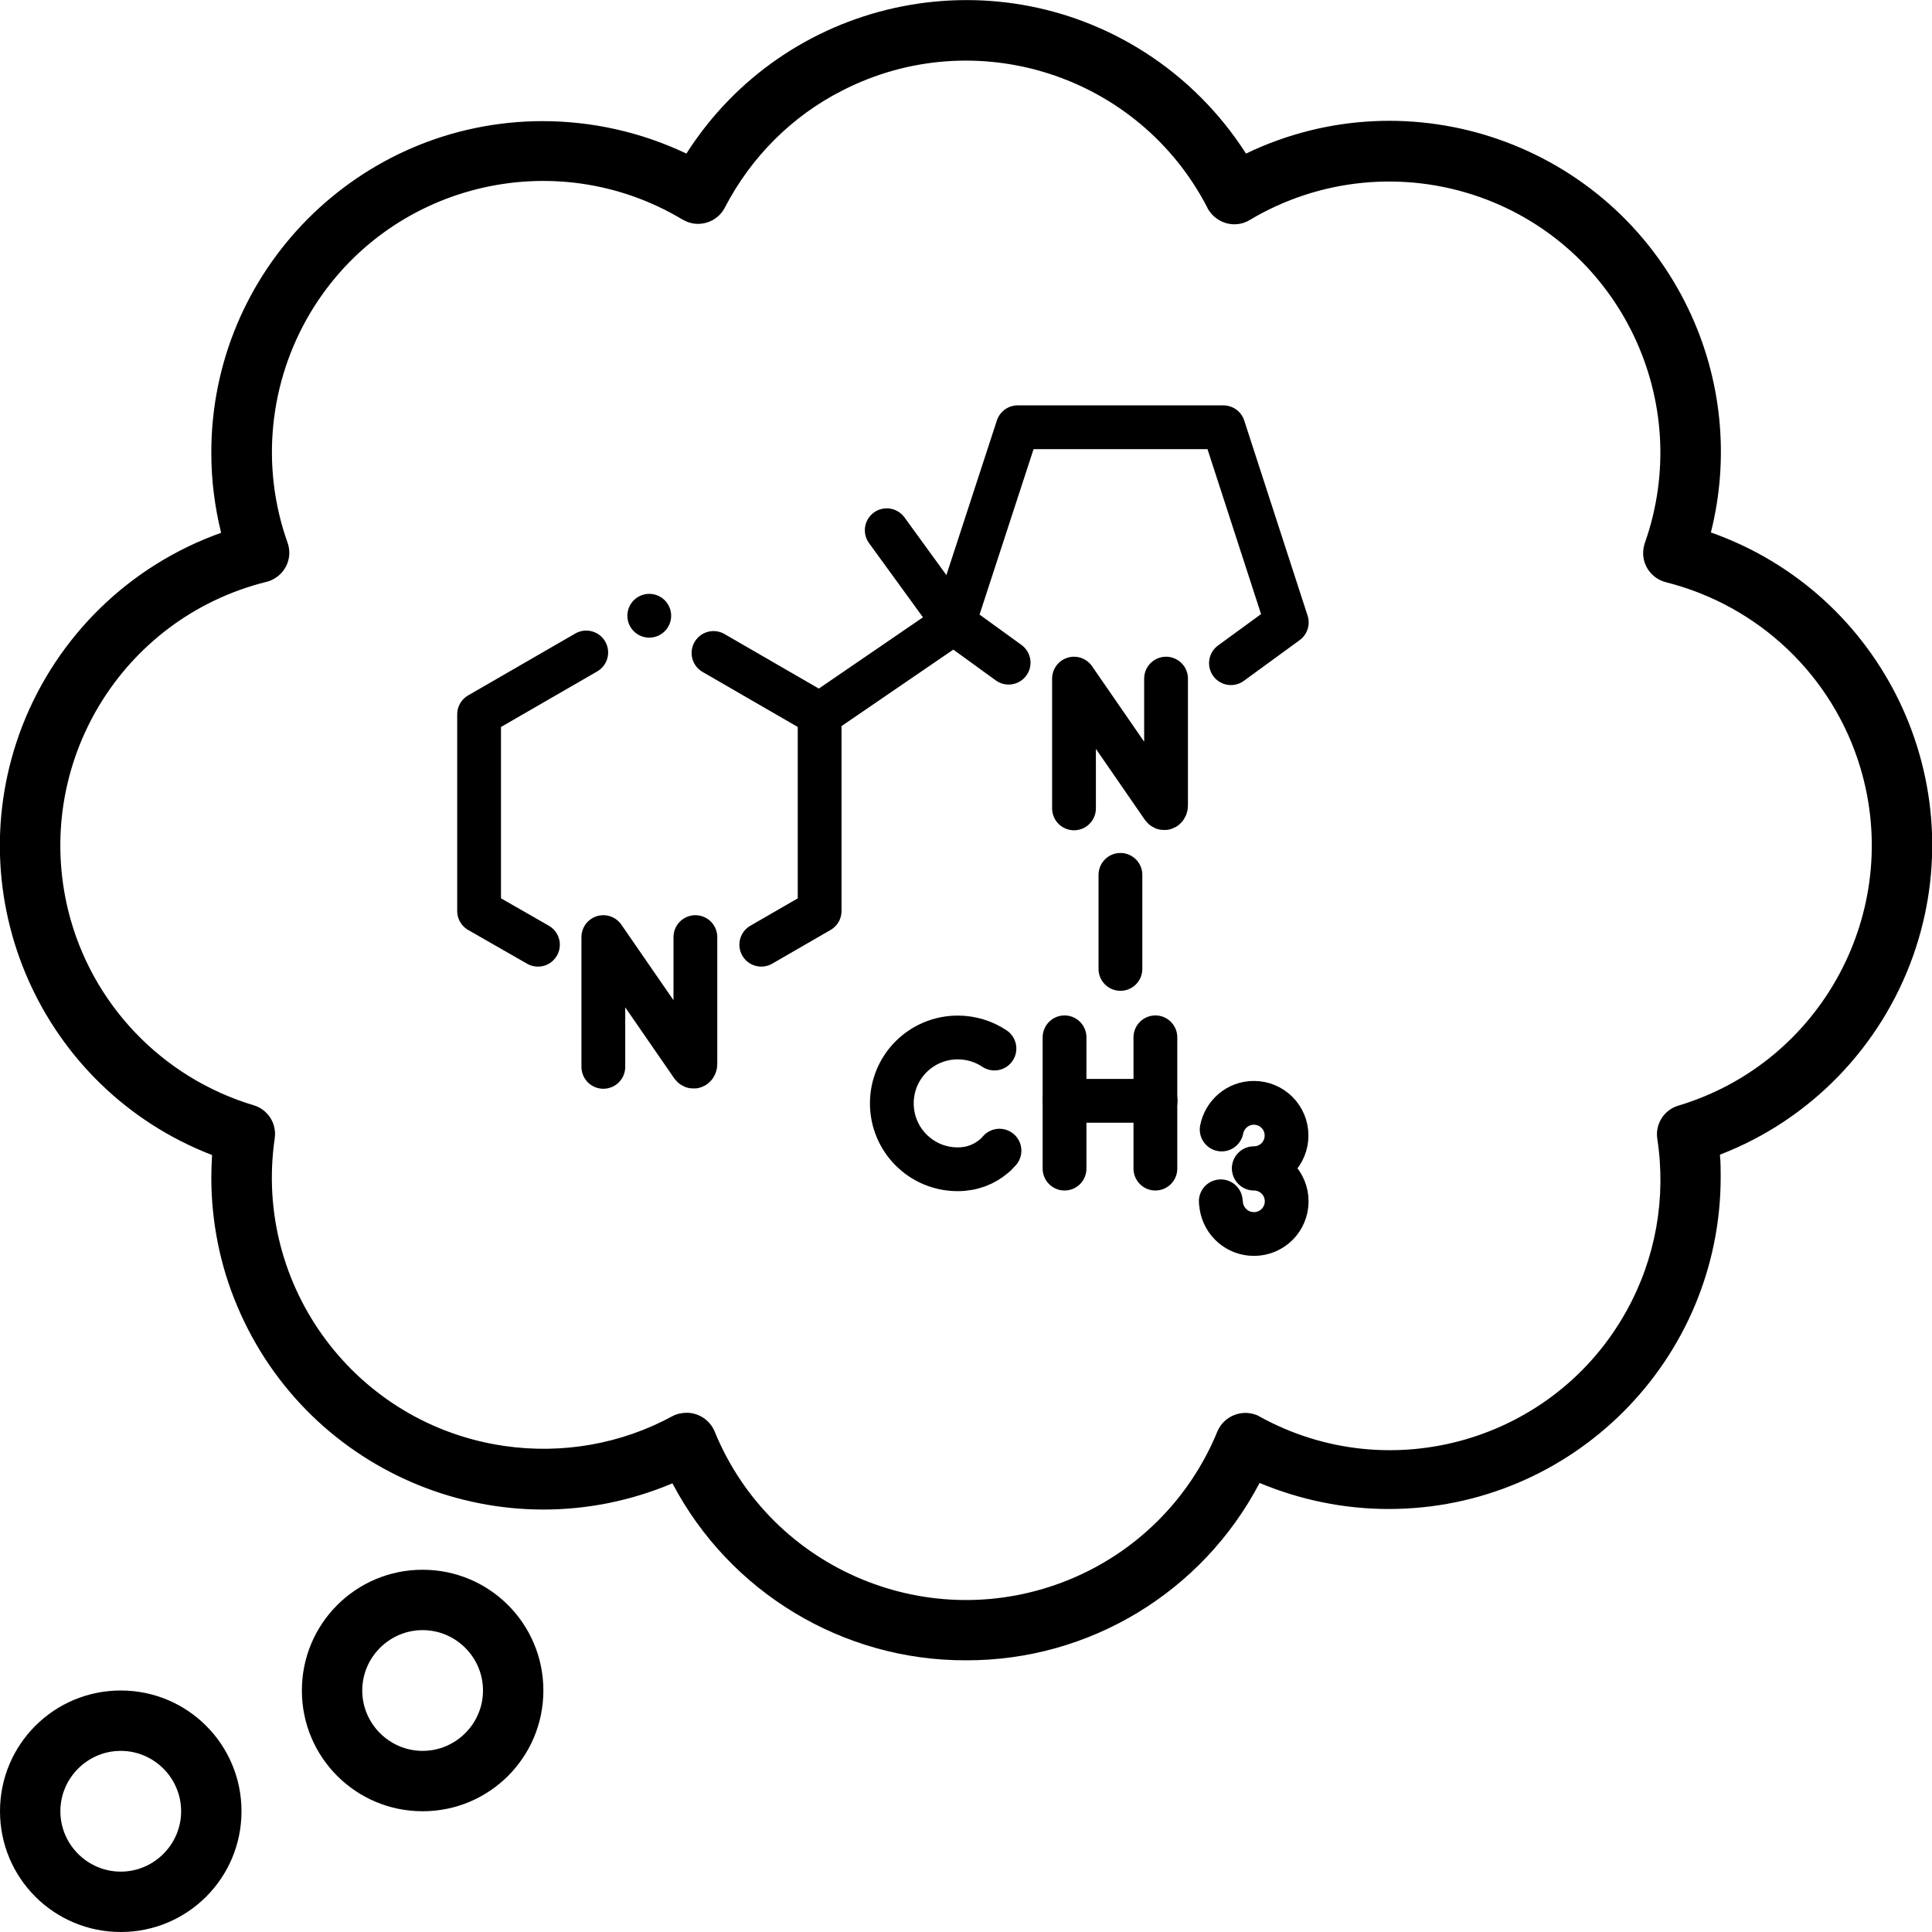
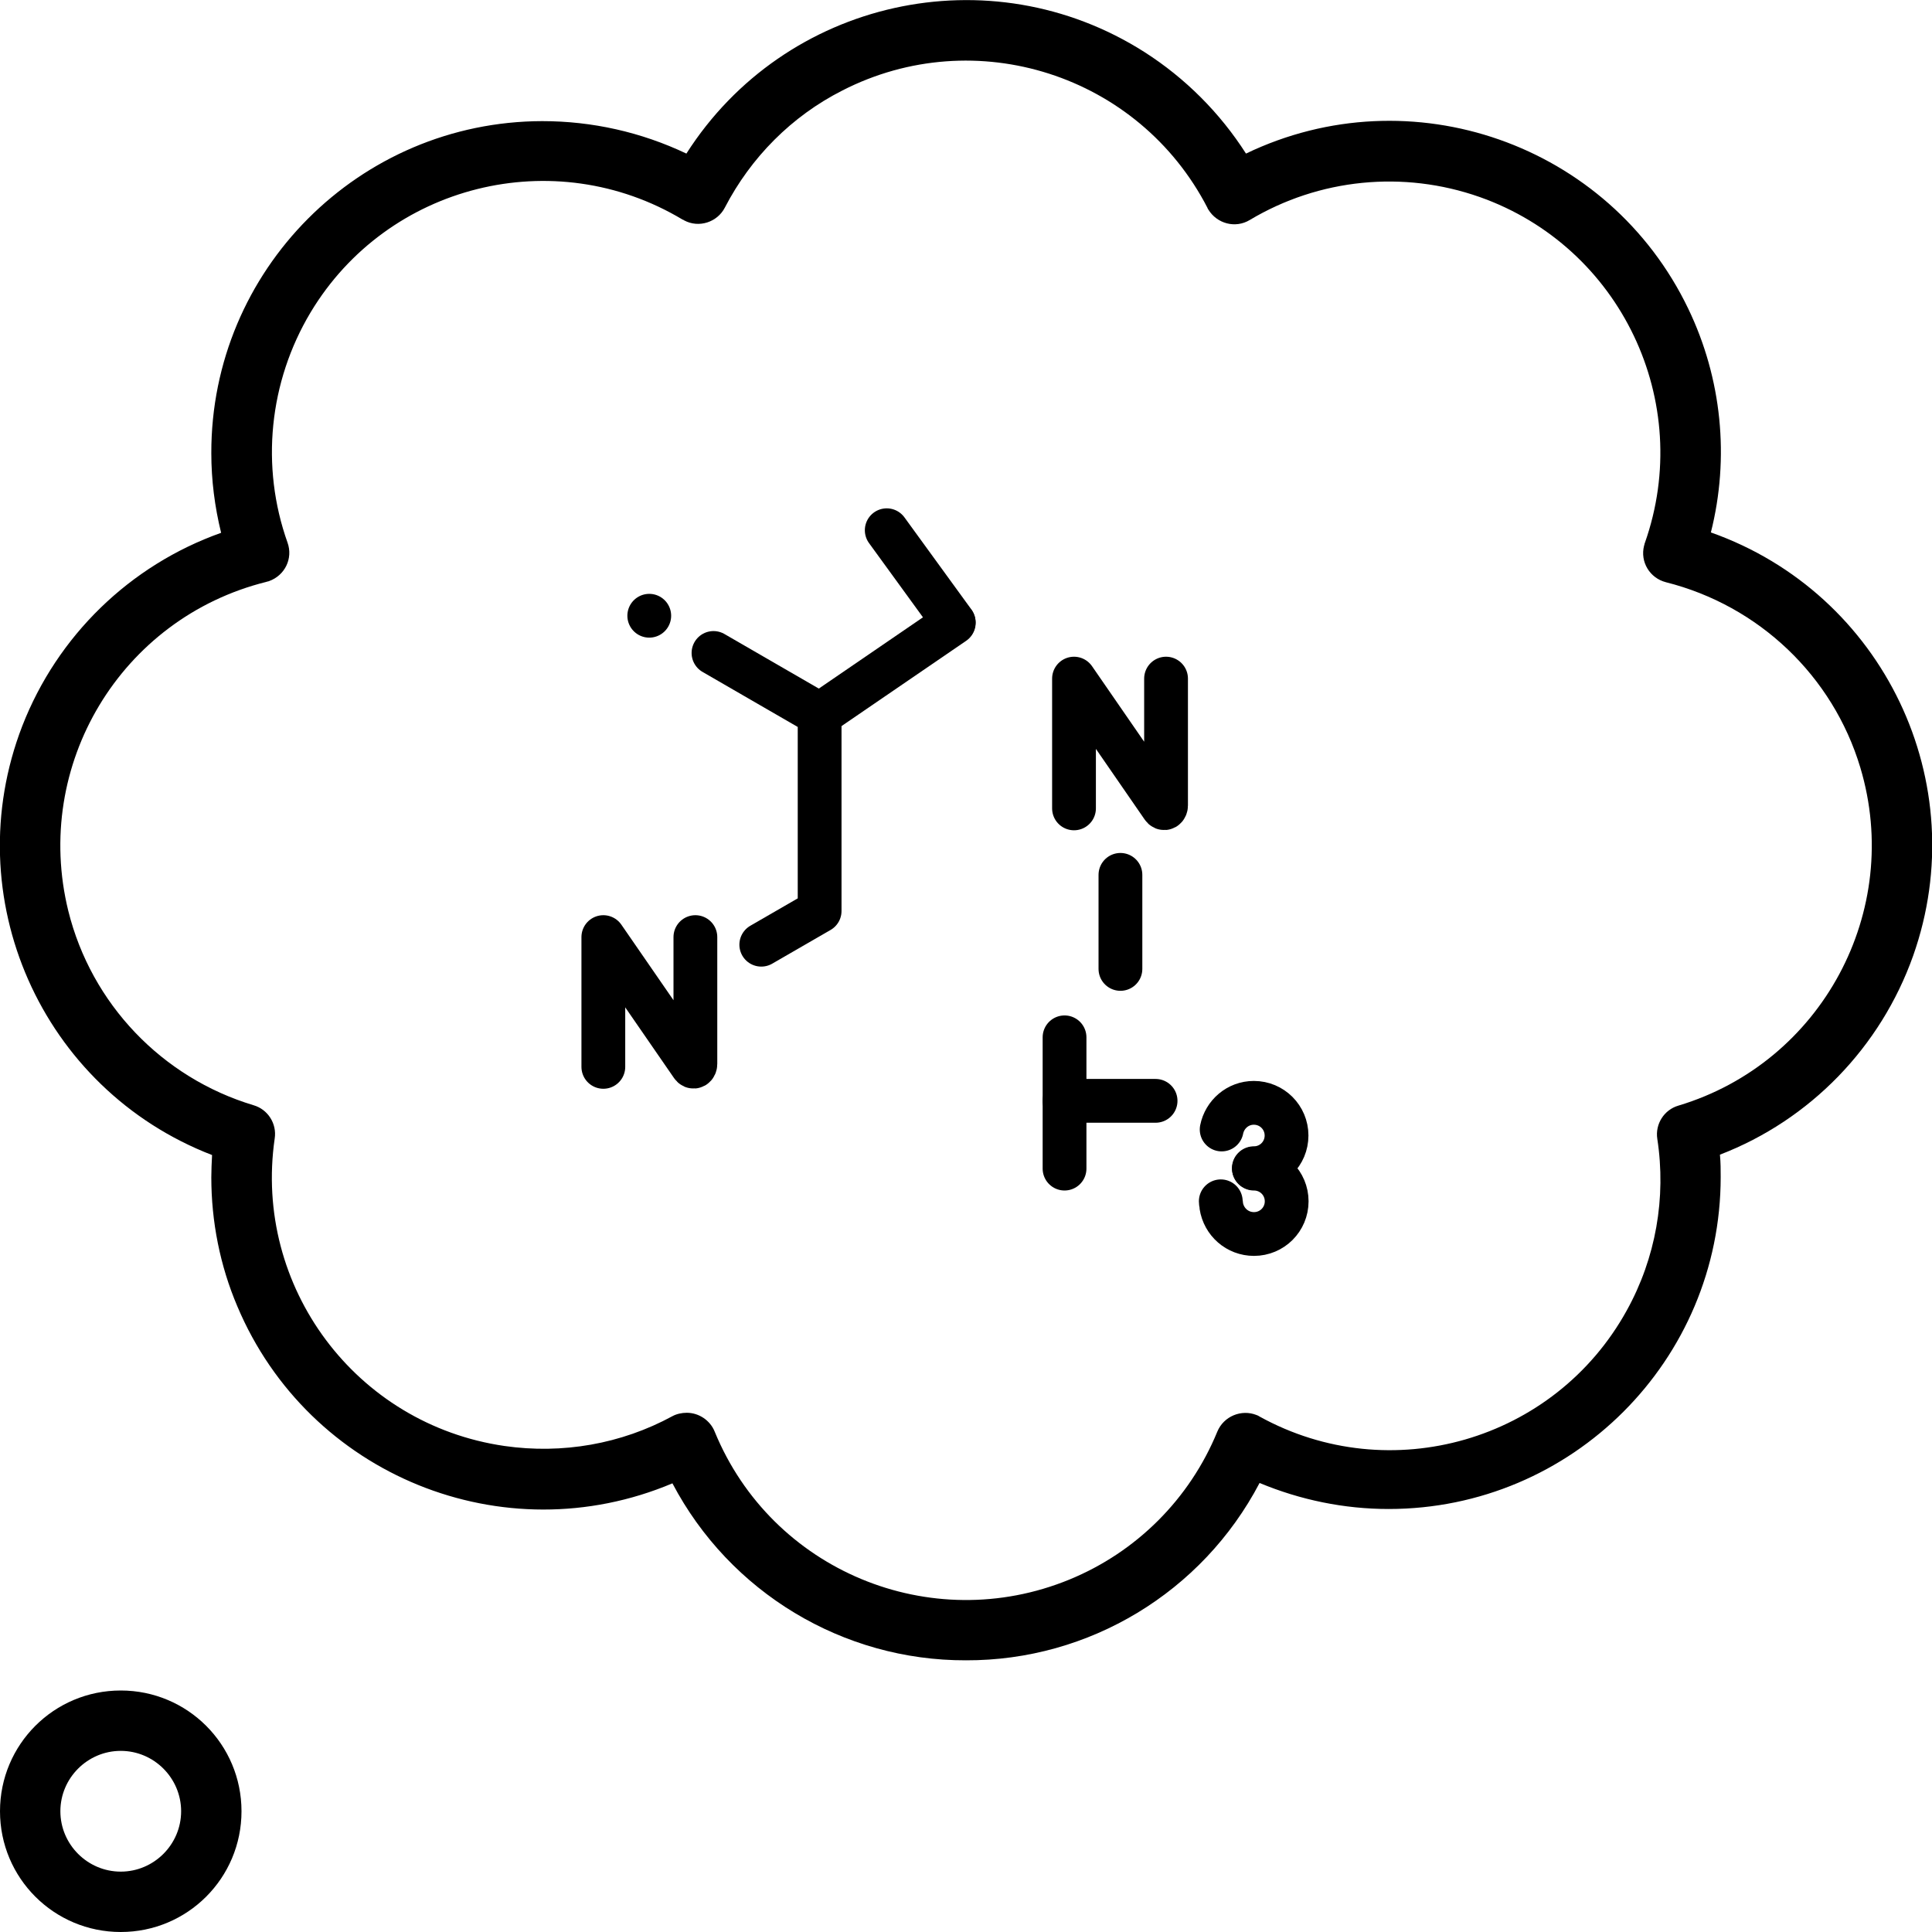
<svg xmlns="http://www.w3.org/2000/svg" xmlns:xlink="http://www.w3.org/1999/xlink" version="1.1" id="Lag_1" x="0px" y="0px" viewBox="0 0 512 512" style="enable-background:new 0 0 512 512;" xml:space="preserve">
  <style type="text/css">
	.st0{clip-path:url(#SVGID_00000172433506099201098110000004894994919607289231_);}
	.st1{fill:none;stroke:#000000;stroke-width:8.704;stroke-linecap:round;stroke-linejoin:round;stroke-miterlimit:13.333;}
</style>
  <g id="_30-hungry">
    <path d="M256,440c-32.6,0.1-62.6-18-77.8-46.9C133.4,412,81.8,391,62.9,346.2C58.3,335.4,56,323.7,56,312c0-1.9,0.1-3.9,0.2-5.9   c-45.3-17.5-67.8-68.4-50.3-113.7c9.3-23.9,28.5-42.6,52.7-51.2c-1.7-6.9-2.6-14-2.6-21.1c-0.1-48.5,39.2-87.9,87.7-88   c13.2,0,26.2,2.9,38.2,8.6c26.1-40.9,80.4-53,121.4-26.9c10.8,6.9,20,16.1,26.9,26.9c43.7-21,96.2-2.6,117.2,41.1   c8.9,18.5,11,39.5,6,59.3c45.8,16.2,69.8,66.4,53.6,112.2c-8.6,24.2-27.3,43.5-51.2,52.7c0.2,2.1,0.2,4,0.2,5.9   c0,48.6-39.4,88-88,88c-11.8,0-23.4-2.4-34.2-6.9C318.6,422,288.6,440.1,256,440z M182,374.4c3.2,0,6.2,2,7.4,5   c15.1,36.8,57.2,54.3,94,39.2c17.8-7.3,31.9-21.4,39.2-39.2c1.7-4.1,6.4-6,10.4-4.4c0.3,0.1,0.5,0.2,0.8,0.4   c34.6,19.1,78.2,6.5,97.3-28.1c7.7-13.9,10.5-29.9,8.1-45.5c-0.6-3.9,1.8-7.7,5.6-8.8c38-11.4,59.6-51.6,48.2-89.6   c-7.3-24.3-26.9-42.9-51.5-49.1c-4.3-1.1-6.9-5.4-5.8-9.7c0.1-0.2,0.1-0.5,0.2-0.7c13.2-37.4-6.4-78.5-43.8-91.7   c-20.2-7.1-42.5-4.9-60.9,6.1c-3.8,2.3-8.7,1-11-2.8c-0.1-0.1-0.2-0.3-0.2-0.4c-18.2-35.3-61.5-49.2-96.8-31.1   C209.8,30.8,199,41.7,192.1,55c-2,3.9-6.9,5.5-10.8,3.4c-0.1-0.1-0.3-0.2-0.4-0.2c-34-20.4-78.2-9.4-98.6,24.6   c-11,18.4-13.3,40.8-6.1,61c1.5,4.2-0.7,8.7-4.9,10.2c-0.2,0.1-0.5,0.1-0.7,0.2c-38.6,9.6-62,48.6-52.5,87.2   c6.1,24.6,24.8,44.2,49.1,51.5c3.8,1.1,6.2,4.9,5.6,8.8c-5.7,39.3,21.5,75.8,60.9,81.5c15.3,2.2,30.9-0.5,44.5-7.9   C179.3,374.7,180.7,374.4,182,374.4L182,374.4z" />
    <path d="M32,512c-17.7,0-32-14.3-32-32s14.3-32,32-32s32,14.3,32,32S49.7,512,32,512z M32,464c-8.8,0-16,7.2-16,16s7.2,16,16,16   s16-7.2,16-16S40.8,464,32,464z" />
-     <path d="M112,480c-17.7,0-32-14.3-32-32s14.3-32,32-32s32,14.3,32,32S129.7,480,112,480z M112,432c-8.8,0-16,7.2-16,16   s7.2,16,16,16s16-7.2,16-16S120.8,432,112,432z" />
  </g>
  <g id="g3669" transform="matrix(1.333,0,0,-1.333,0,682.667)">
    <g id="g3671">
      <g>
        <defs>
          <rect id="SVGID_1_" x="64.1" y="235.6" width="222.8" height="222.8" />
        </defs>
        <clipPath id="SVGID_00000049906031330807585320000007692917011370657968_">
          <use xlink:href="#SVGID_1_" style="overflow:visible;" />
        </clipPath>
        <g id="g3673" style="clip-path:url(#SVGID_00000049906031330807585320000007692917011370657968_);">
          <g id="g3679" transform="translate(85.748,112.027)">
            <path id="path3681" class="st1" d="M34.2,188v25.8l17.6-25.5c0.3-0.5,0.7-0.2,0.7,0.3v25.2" />
          </g>
          <g id="g3683" transform="translate(372.52,269.415)">
            <path id="path3685" class="st1" d="M-159,82v25.8l17.6-25.5c0.3-0.5,0.7-0.2,0.7,0.3v25.2" />
          </g>
          <g id="g3687" transform="translate(217.518,326.919)">
            <path id="path3689" class="st1" d="M-54.5,43.2l26.6,18.2" />
          </g>
          <g id="g3691" transform="translate(366.639,130)">
            <path id="path3693" class="st1" d="M-155,175.9v-26.1" />
          </g>
          <g id="g3695" transform="translate(422,130)">
-             <path id="path3697" class="st1" d="M-192.3,175.9v-26.1" />
-           </g>
+             </g>
          <g id="g3699" transform="translate(366.639,91.372)">
            <path id="path3701" class="st1" d="M-155,201.9h18.1" />
          </g>
          <g id="g3703" transform="translate(323.804,123.169)">
-             <path id="path3705" class="st1" d="M-126.1,180.5c-2.1,1.4-4.6,2.2-7.3,2.2c-7.2,0-13.1-5.8-13.1-13.1       c0-7.2,5.8-13.1,13.1-13.1c2.9,0,5.3,1,7.2,2.6c0.4,0.3,0.7,0.7,1.1,1.1" />
-           </g>
+             </g>
          <g id="g3707" transform="translate(462.375,73.877)">
            <path id="path3709" class="st1" d="M-219.5,213.7c0.6,3,3.2,5.3,6.4,5.3c3.6,0,6.5-2.9,6.5-6.5c0-3.6-2.9-6.5-6.5-6.5" />
          </g>
          <g id="g3711" transform="translate(482,50)">
            <path id="path3713" class="st1" d="M-232.7,229.8c3.6,0,6.5-2.9,6.5-6.5s-2.9-6.5-6.5-6.5c-3.3,0-6,2.4-6.5,5.6       c0,0.3-0.1,0.6-0.1,0.9" />
          </g>
          <g id="g3715" transform="translate(152.748,364.314)">
            <path id="path3717" class="st1" d="M-10.9,18L10.2,5.8v-39.1L-1.4-40" />
          </g>
          <g id="g3719" transform="translate(45.748,186.512)">
-             <path id="path3721" class="st1" d="M61.2,137.8l-11.7,6.7v39.1l21.3,12.3" />
-           </g>
+             </g>
          <g id="g3723" transform="translate(332.522,358.385)">
-             <path id="path3725" class="st1" d="M-132,22l-10.9,7.9l12.7,38.9h40.9L-76.7,30l-11.1-8.1" />
-           </g>
+             </g>
          <g id="g3727" transform="translate(400.55,229)">
            <path id="path3729" class="st1" d="M-177.8,109.2V90.5" />
          </g>
          <g id="g3731" transform="translate(258.29,438.813)">
            <path id="path3733" class="st1" d="M-82-32.1l13.3-18.3" />
          </g>
          <g id="g3735" transform="translate(113.777,386.813)">
            <path id="path3737" class="st1" d="M15.3,2.9L15.3,2.9" />
          </g>
        </g>
      </g>
    </g>
  </g>
</svg>